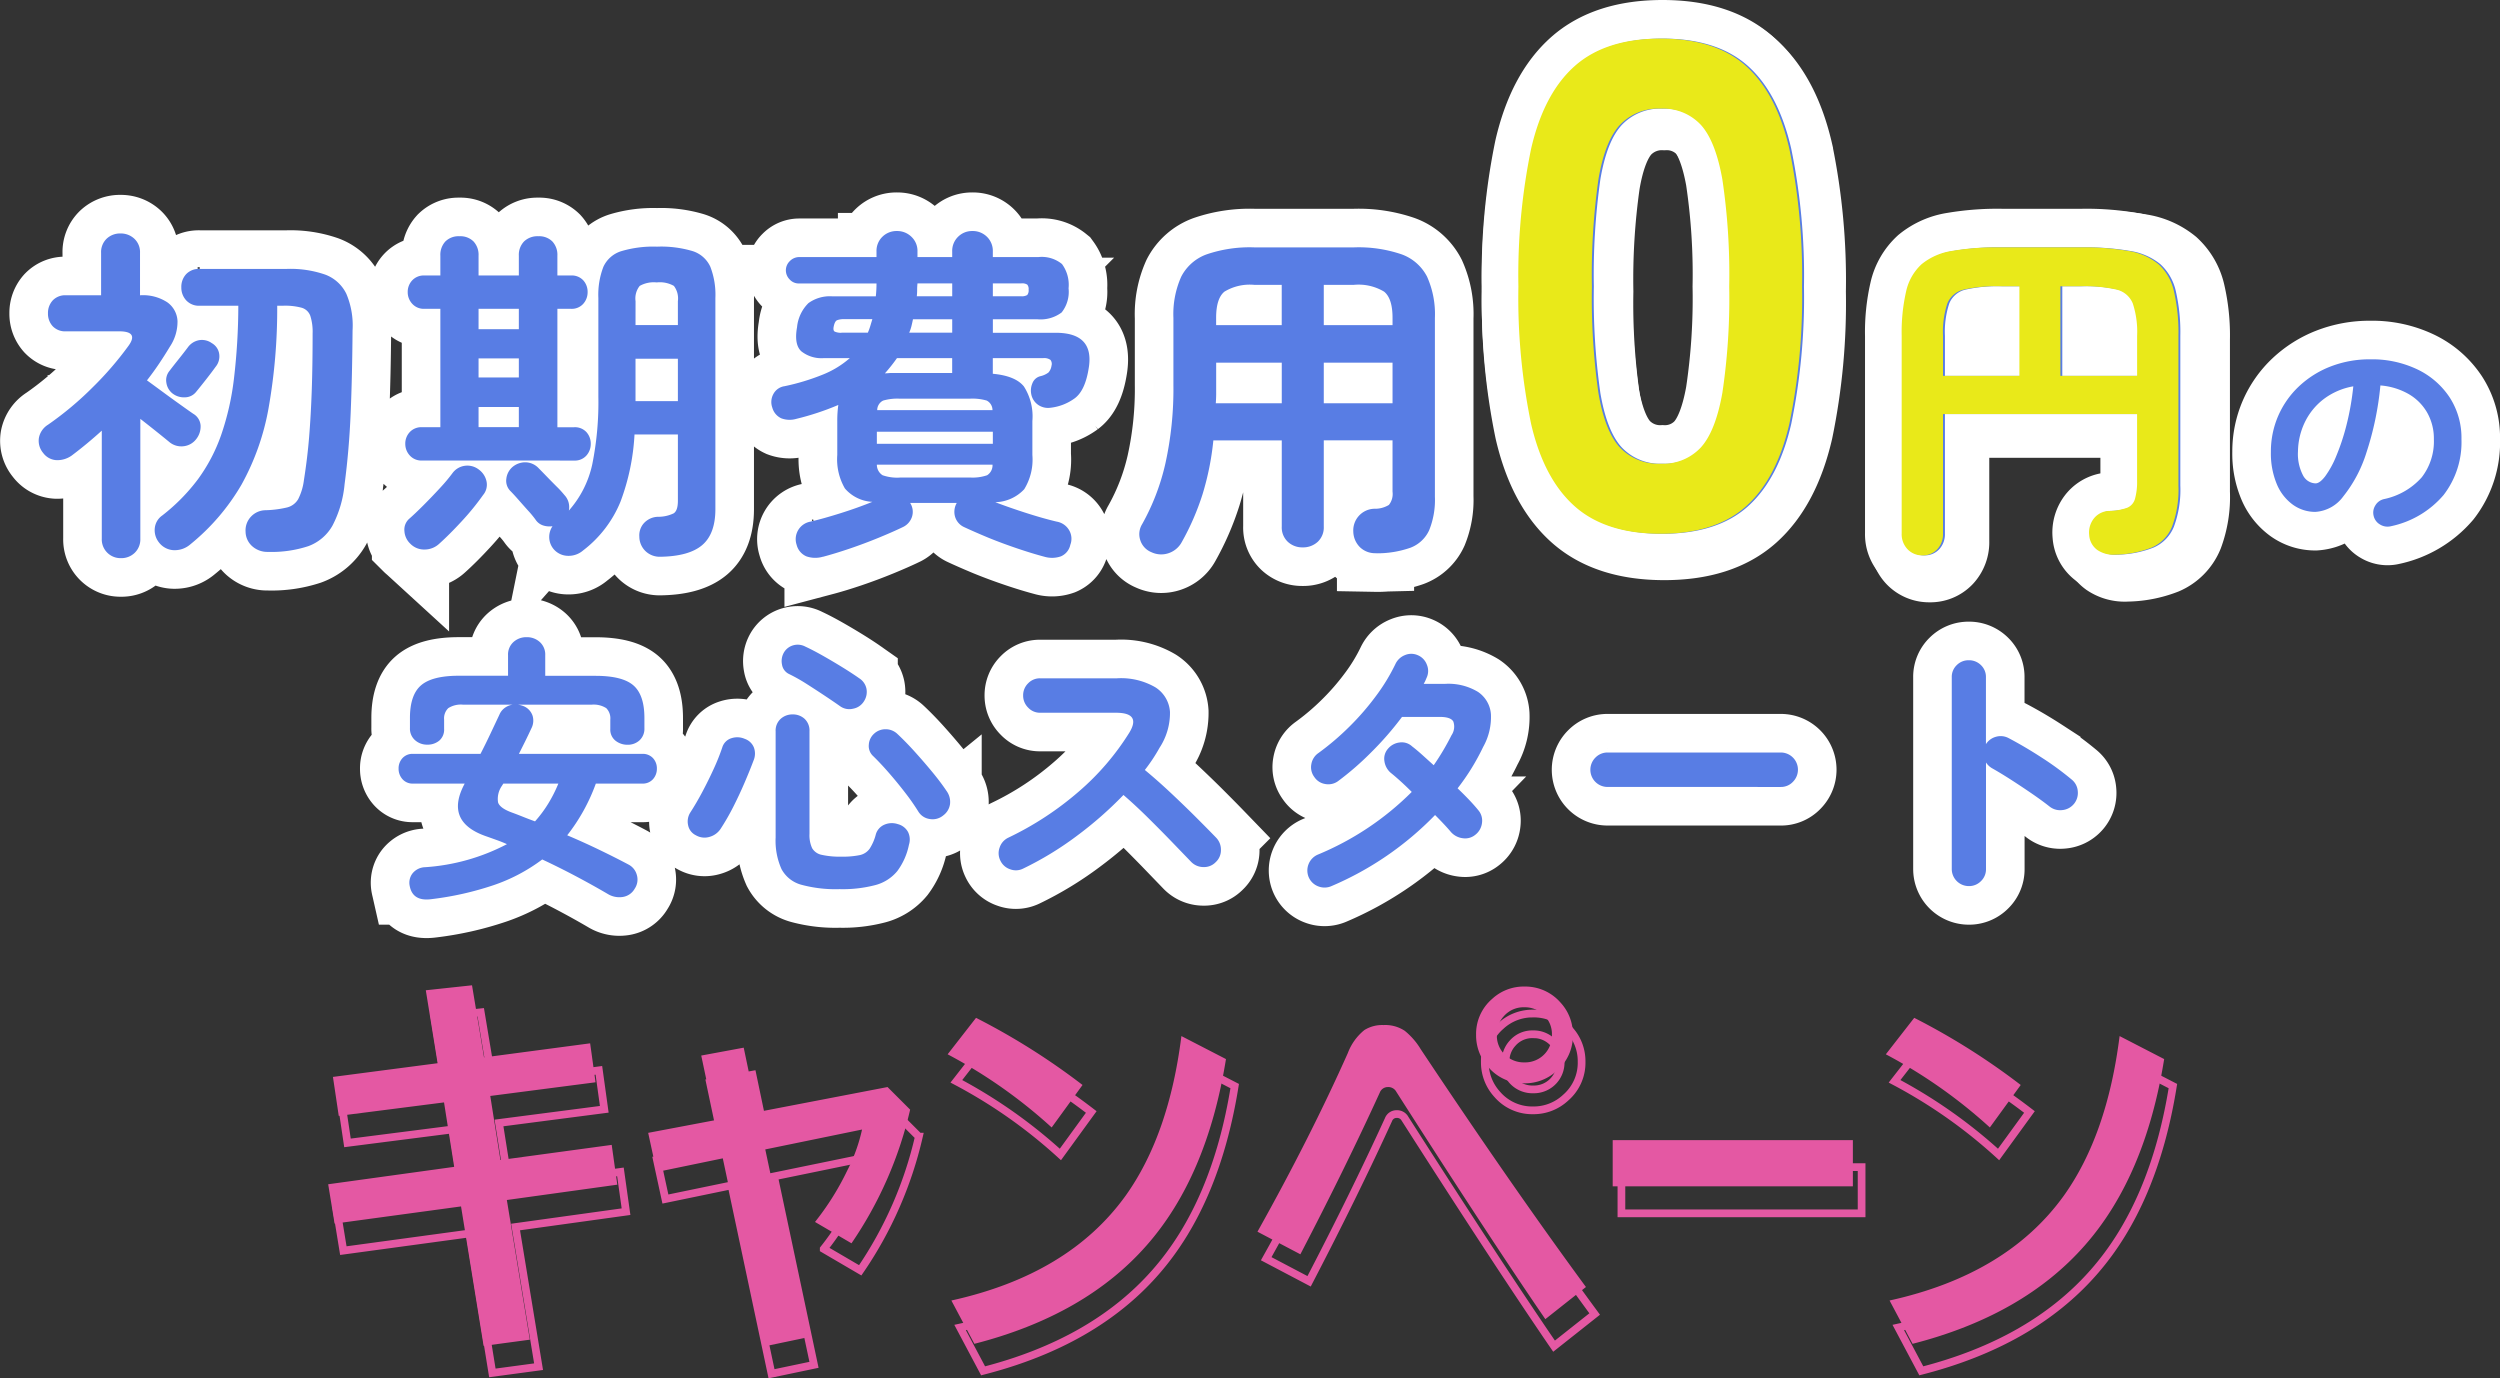
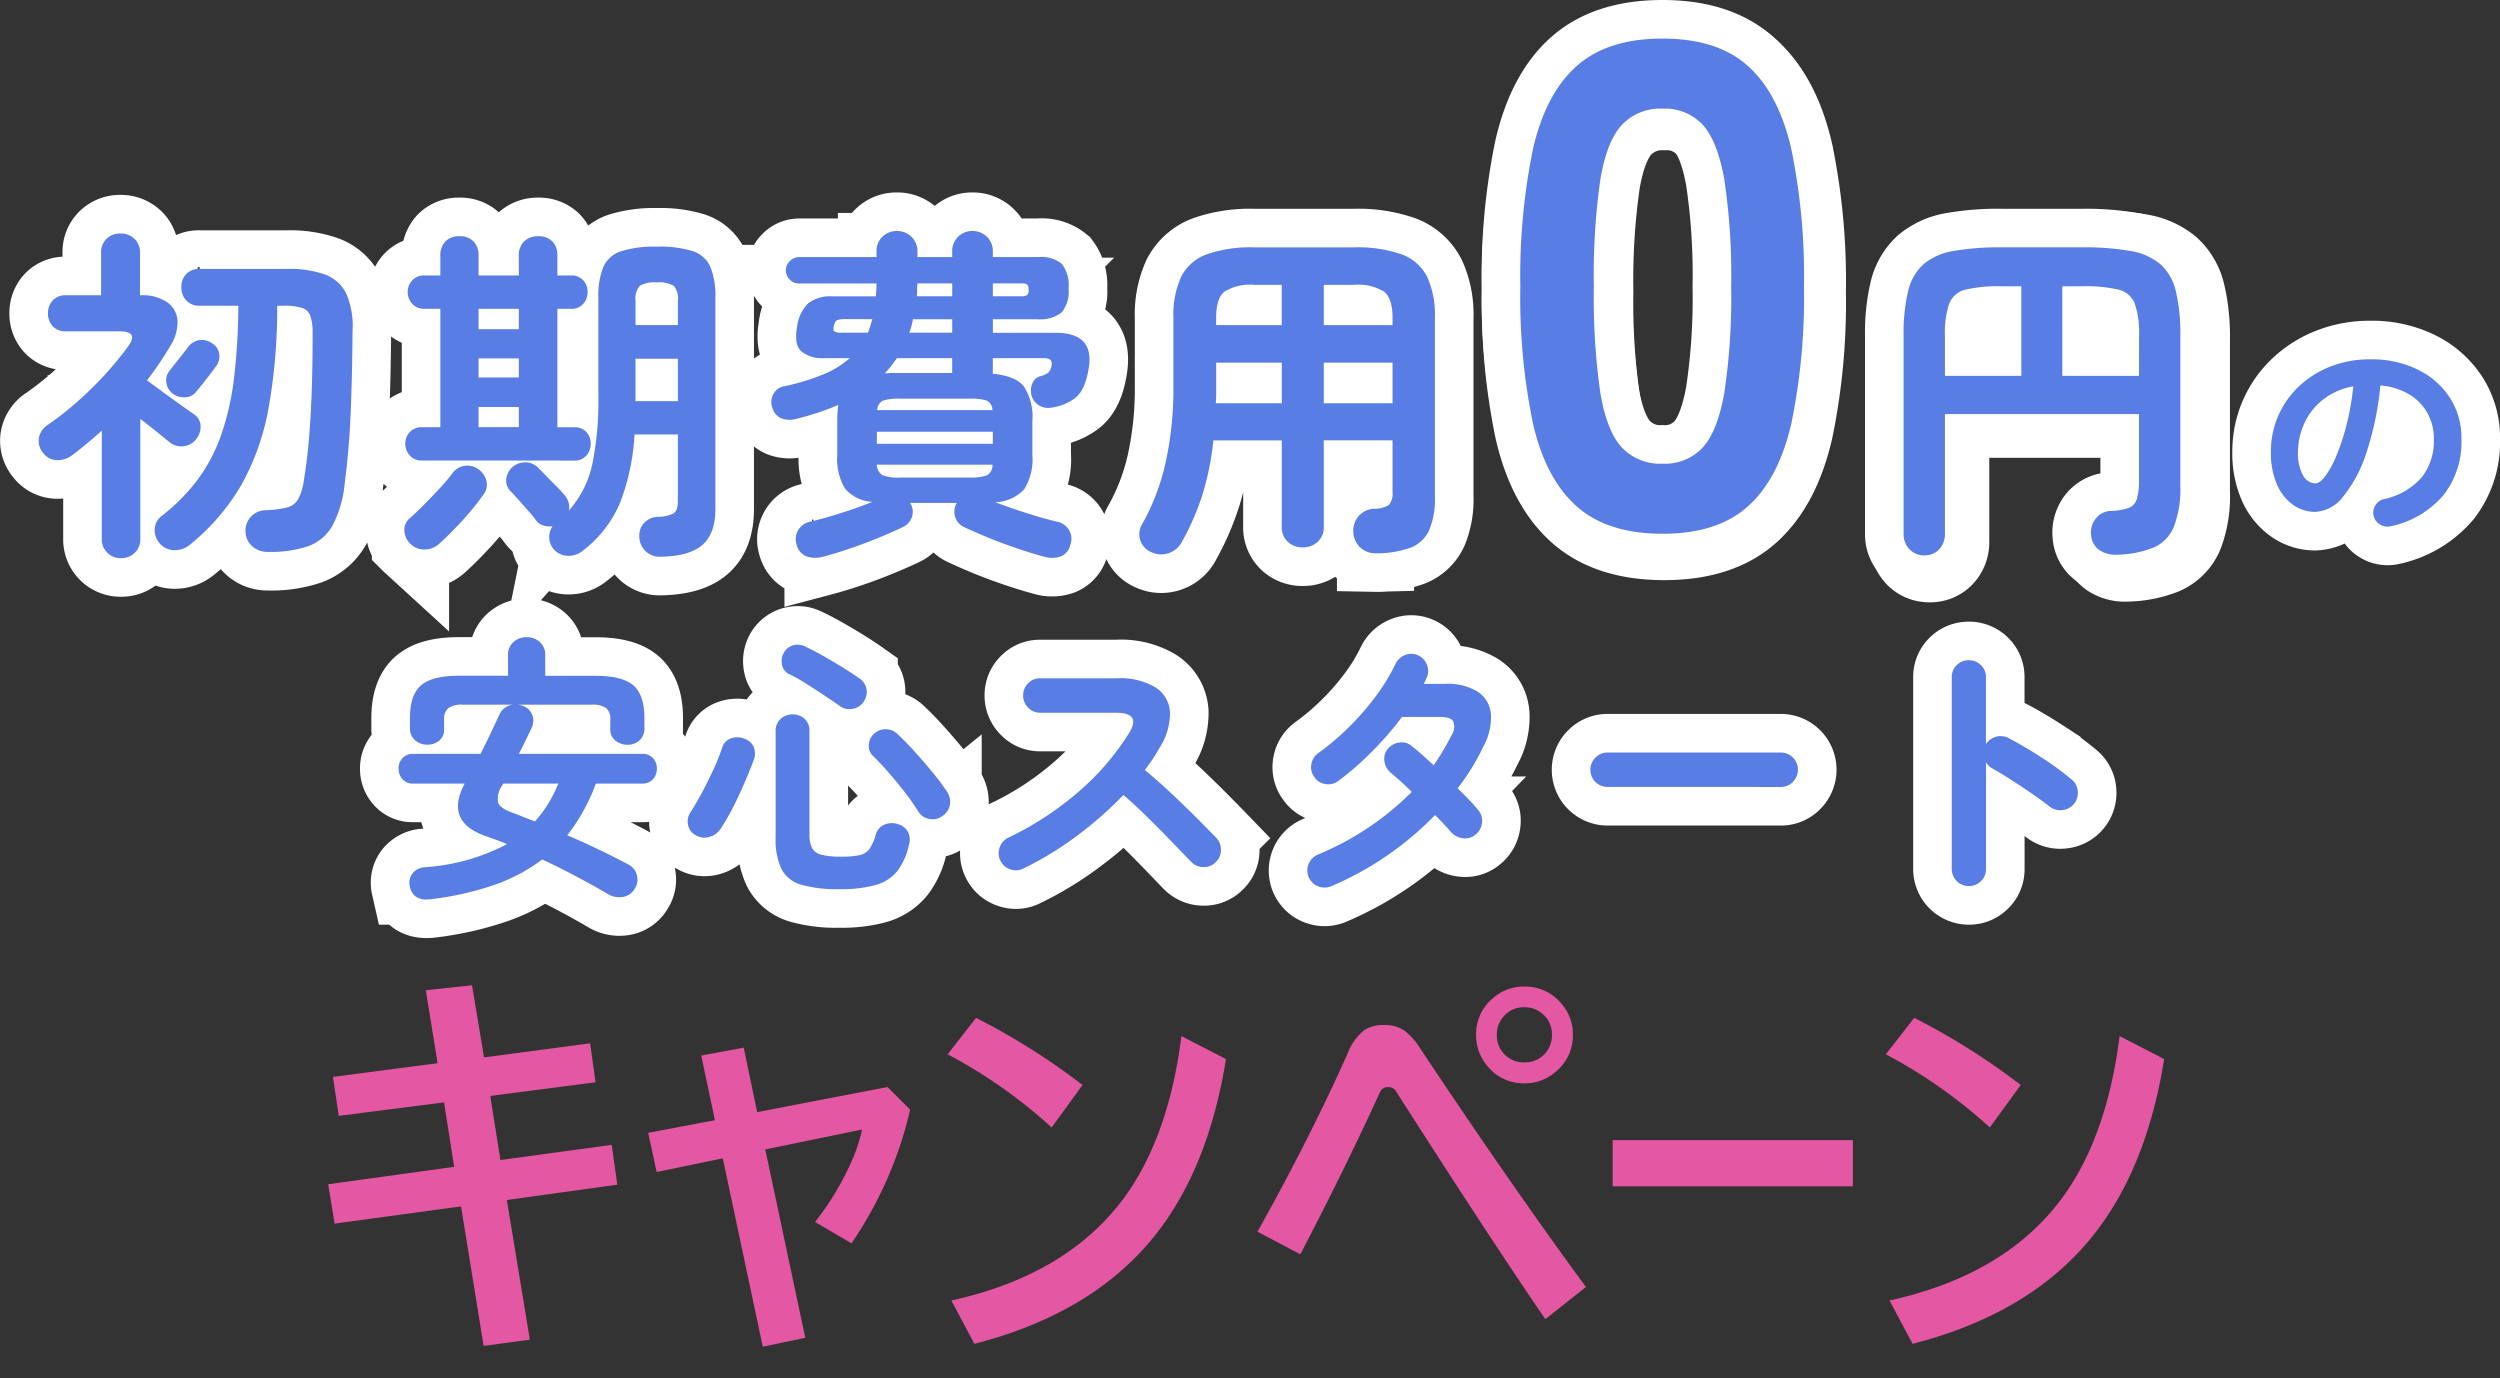
<svg xmlns="http://www.w3.org/2000/svg" width="323.968" height="178.61" viewBox="0 0 323.968 178.61">
  <rect x="0" y="0" width="323.968" height="178.61" fill="#333333" stroke="none" />
  <g id="Campaign_Txt" transform="translate(-797.176 -592.721)">
    <g id="グループ_6900" data-name="グループ 6900" transform="translate(56 411)">
      <path id="パス_4548" data-name="パス 4548" d="M-128.079,3.24a2.944,2.944,0,0,1-2.07-.743A2.574,2.574,0,0,1-131,.63a2.589,2.589,0,0,1,.7-1.958,2.611,2.611,0,0,1,1.867-.832,13.592,13.592,0,0,0,2.813-.36,2.313,2.313,0,0,0,1.44-1.08,7.487,7.487,0,0,0,.742-2.475q.45-2.835.675-5.6t.338-6.007q.112-3.24.112-7.38a6.831,6.831,0,0,0-.293-2.272,1.686,1.686,0,0,0-1.1-1.058,8.191,8.191,0,0,0-2.43-.27h-.765a73.968,73.968,0,0,1-1.125,13.3,31.9,31.9,0,0,1-3.51,9.9,28.211,28.211,0,0,1-6.615,7.718,3.1,3.1,0,0,1-2.07.765,2.557,2.557,0,0,1-2.025-1.035,2.537,2.537,0,0,1-.518-1.845,2.268,2.268,0,0,1,.967-1.62,24.689,24.689,0,0,0,4.613-4.68,21.948,21.948,0,0,0,3.015-5.738,34.787,34.787,0,0,0,1.665-7.335,81.942,81.942,0,0,0,.563-9.427h-5a2.244,2.244,0,0,1-1.755-.7,2.429,2.429,0,0,1-.63-1.688,2.408,2.408,0,0,1,.63-1.71,2.283,2.283,0,0,1,1.755-.675h11.3a13.729,13.729,0,0,1,4.972.743,4.964,4.964,0,0,1,2.723,2.475,10.517,10.517,0,0,1,.81,4.747q-.045,5.94-.247,10.733t-.787,9.2a14.425,14.425,0,0,1-1.575,5.378A5.946,5.946,0,0,1-122.881,2.5,15.207,15.207,0,0,1-128.079,3.24Zm-19.08.81a2.428,2.428,0,0,1-1.755-.7,2.423,2.423,0,0,1-.72-1.823v-14q-1.935,1.755-3.915,3.24a3.214,3.214,0,0,1-1.958.585,2.3,2.3,0,0,1-1.732-.945,2.435,2.435,0,0,1-.54-1.957,2.56,2.56,0,0,1,1.17-1.687,42.084,42.084,0,0,0,5.827-4.883,42.721,42.721,0,0,0,4.568-5.288q1.44-1.935-1.17-1.935h-6.885A2.211,2.211,0,0,1-156-26.01a2.4,2.4,0,0,1-.607-1.665A2.4,2.4,0,0,1-156-29.34a2.211,2.211,0,0,1,1.732-.675h4.545v-5.49A2.406,2.406,0,0,1-149-37.35a2.53,2.53,0,0,1,1.8-.675,2.551,2.551,0,0,1,1.777.675,2.369,2.369,0,0,1,.743,1.845v5.49h.045a5.724,5.724,0,0,1,3.51.923,3.159,3.159,0,0,1,1.305,2.43,5.833,5.833,0,0,1-.99,3.307q-.675,1.125-1.417,2.228t-1.553,2.138q.81.585,2,1.463t2.295,1.665q1.1.788,1.688,1.193a1.924,1.924,0,0,1,.967,1.507,2.618,2.618,0,0,1-.562,1.777,2.376,2.376,0,0,1-1.575.923,2.423,2.423,0,0,1-1.89-.517q-.54-.45-1.6-1.3T-144.639-14V1.53a2.423,2.423,0,0,1-.72,1.823A2.484,2.484,0,0,1-147.159,4.05Zm6.705-21.33a2.159,2.159,0,0,1-.81-1.4,1.88,1.88,0,0,1,.4-1.53q.405-.54,1.125-1.44t1.26-1.62a2.306,2.306,0,0,1,1.44-.923,2.2,2.2,0,0,1,1.665.382,1.923,1.923,0,0,1,.945,1.328,2.123,2.123,0,0,1-.45,1.733q-.45.63-1.17,1.552t-1.35,1.688a1.879,1.879,0,0,1-1.44.72A2.421,2.421,0,0,1-140.454-17.28Zm63.18,21.15a2.653,2.653,0,0,1-1.89-.72,2.622,2.622,0,0,1-.81-1.89A2.357,2.357,0,0,1-79.366-.5a2.572,2.572,0,0,1,1.778-.81,4.579,4.579,0,0,0,2.07-.45q.54-.36.54-1.62v-8.6H-80.6a29,29,0,0,1-1.823,8.73,15.138,15.138,0,0,1-4.837,6.3,2.857,2.857,0,0,1-1.958.7,2.485,2.485,0,0,1-1.868-.878A2.437,2.437,0,0,1-91.651,1.4,2.491,2.491,0,0,1-91.224-.09a2.705,2.705,0,0,1-1.192-.09,1.862,1.862,0,0,1-1.012-.765,12.663,12.663,0,0,0-.945-1.147q-.63-.7-1.26-1.418t-1.035-1.125a1.869,1.869,0,0,1-.54-1.62,2.367,2.367,0,0,1,.72-1.44,2.548,2.548,0,0,1,1.733-.675,2.39,2.39,0,0,1,1.732.765q.36.36,1.012,1.035t1.328,1.35a12.658,12.658,0,0,1,.99,1.08,2.279,2.279,0,0,1,.585,2.025,13.224,13.224,0,0,0,3.037-6.008,40.658,40.658,0,0,0,.787-8.753v-12.78a10.075,10.075,0,0,1,.653-4.05,3.775,3.775,0,0,1,2.317-2.025,14.517,14.517,0,0,1,4.635-.585,14.266,14.266,0,0,1,4.635.585,3.772,3.772,0,0,1,2.272,2.025,10.075,10.075,0,0,1,.653,4.05V-2.3q0,3.2-1.71,4.658T-77.274,3.87ZM-108.144-8.6a2.01,2.01,0,0,1-1.575-.653,2.191,2.191,0,0,1-.585-1.507,2.167,2.167,0,0,1,.585-1.53,2.045,2.045,0,0,1,1.575-.63h2.385V-28.26h-2.07a2.01,2.01,0,0,1-1.575-.653,2.191,2.191,0,0,1-.585-1.507,2.167,2.167,0,0,1,.585-1.53,2.045,2.045,0,0,1,1.575-.63h2.07v-2.565a2.543,2.543,0,0,1,.652-1.845,2.417,2.417,0,0,1,1.823-.675,2.417,2.417,0,0,1,1.823.675,2.543,2.543,0,0,1,.652,1.845v2.565h5.22v-2.565a2.493,2.493,0,0,1,.675-1.845,2.493,2.493,0,0,1,1.845-.675,2.417,2.417,0,0,1,1.823.675,2.543,2.543,0,0,1,.652,1.845v2.565h1.755a2.03,2.03,0,0,1,1.6.63,2.216,2.216,0,0,1,.563,1.53,2.24,2.24,0,0,1-.562,1.507,2,2,0,0,1-1.6.653h-1.755v15.345h2.16a2.03,2.03,0,0,1,1.6.63,2.216,2.216,0,0,1,.563,1.53,2.24,2.24,0,0,1-.562,1.507,2,2,0,0,1-1.6.653Zm-1.485,10.8A2.432,2.432,0,0,1-110.416.54a1.871,1.871,0,0,1,.653-1.62q.72-.63,1.8-1.71t2.138-2.227a22.26,22.26,0,0,0,1.642-1.957,2.382,2.382,0,0,1,1.6-.945,2.417,2.417,0,0,1,1.823.5,2.547,2.547,0,0,1,.99,1.553,2.073,2.073,0,0,1-.45,1.732,33.234,33.234,0,0,1-2.767,3.4q-1.6,1.733-2.9,2.9a2.773,2.773,0,0,1-1.845.765A2.5,2.5,0,0,1-109.629,2.205Zm29.16-18.5h5.49v-5.49h-5.49Zm0-9.855h5.49V-29.25a2.678,2.678,0,0,0-.518-1.98,3.692,3.692,0,0,0-2.228-.45,3.7,3.7,0,0,0-2.2.45,2.6,2.6,0,0,0-.54,1.98Zm-20.34.54h5.22V-28.26h-5.22Zm0,12.69h5.22v-2.61h-5.22Zm0-6.435h5.22v-2.475h-5.22Zm44.64,23.22a3.485,3.485,0,0,1-2.16-.045,2.2,2.2,0,0,1-1.26-1.485,2.3,2.3,0,0,1,.2-1.913,2.305,2.305,0,0,1,1.6-1.1q1.71-.405,3.915-1.1t4.095-1.463a5.019,5.019,0,0,1-3.555-1.733,7.515,7.515,0,0,1-.99-4.343v-4.41a14.687,14.687,0,0,1,.135-2.07A35.1,35.1,0,0,1-59.634-14a3.093,3.093,0,0,1-1.935-.067,2.137,2.137,0,0,1-1.17-1.373,2.156,2.156,0,0,1,.135-1.778,1.94,1.94,0,0,1,1.44-1.013,28.943,28.943,0,0,0,4.972-1.507A12.172,12.172,0,0,0-52.7-21.87h-3.375a4.2,4.2,0,0,1-2.9-.878q-.968-.877-.562-3.128A5.062,5.062,0,0,1-58.059-29,4.736,4.736,0,0,1-55-29.88h5.67q.045-.4.068-.832t.022-.833h-10.08a1.566,1.566,0,0,1-1.17-.517,1.675,1.675,0,0,1-.495-1.193,1.639,1.639,0,0,1,.517-1.193,1.689,1.689,0,0,1,1.237-.517h9.99v-.72a2.548,2.548,0,0,1,.765-1.913,2.608,2.608,0,0,1,1.89-.743,2.63,2.63,0,0,1,1.868.743,2.511,2.511,0,0,1,.787,1.913v.72h4.5v-.72a2.548,2.548,0,0,1,.765-1.913,2.553,2.553,0,0,1,1.845-.743,2.608,2.608,0,0,1,1.89.743,2.548,2.548,0,0,1,.765,1.913v.72h5.9a4.143,4.143,0,0,1,3.06.9,4.551,4.551,0,0,1,.855,3.15,4.3,4.3,0,0,1-.9,3.128,4.549,4.549,0,0,1-3.195.877h-5.715v1.755h8.145q5.04,0,4.275,4.59-.45,2.88-1.8,3.892a6.538,6.538,0,0,1-3.195,1.237,2.249,2.249,0,0,1-1.53-.36,2.167,2.167,0,0,1-.9-1.305,2.417,2.417,0,0,1,.135-1.53A1.481,1.481,0,0,1-28-19.53,2.786,2.786,0,0,0-26.964-20a1.651,1.651,0,0,0,.4-.878.852.852,0,0,0-.135-.765,1.391,1.391,0,0,0-.945-.225h-6.525v2.025q2.925.27,4.028,1.643a7.186,7.186,0,0,1,1.1,4.477v4.41a7.325,7.325,0,0,1-1.058,4.433A5.305,5.305,0,0,1-33.849-3.2q1.89.72,4.072,1.418t3.892,1.1a2.305,2.305,0,0,1,1.6,1.1,2.185,2.185,0,0,1,.158,1.913,2.075,2.075,0,0,1-1.215,1.485,3.485,3.485,0,0,1-2.16.045q-1.53-.405-3.465-1.058T-34.749,1.4Q-36.594.63-37.944,0a2.151,2.151,0,0,1-1.125-1.35,2.3,2.3,0,0,1,.18-1.665l.045-.09h-6.03l.045.09a2.1,2.1,0,0,1,.2,1.665A2.237,2.237,0,0,1-45.774,0q-1.3.63-3.173,1.4t-3.78,1.417Q-54.639,3.465-56.169,3.87Zm6.975-14.625h15.03V-12.33h-15.03Zm2.97,4.365h9.09a5.764,5.764,0,0,0,2.228-.293,1.522,1.522,0,0,0,.7-1.372H-49.194a1.609,1.609,0,0,0,.743,1.372A5.764,5.764,0,0,0-46.224-6.39Zm-2.925-8.73h14.94a1.4,1.4,0,0,0-.743-1.238,6.538,6.538,0,0,0-2.183-.247h-9.09a6.563,6.563,0,0,0-2.16.247A1.388,1.388,0,0,0-49.149-15.12Zm.99-4.77q.225,0,.45-.022t.4-.023h7.875V-21.87h-7.155A21.74,21.74,0,0,1-48.159-19.89Zm3.15-5.265h5.58V-26.91h-5.085q-.09.45-.2.9A5.215,5.215,0,0,1-45.009-25.155Zm-8.775,0h3.42a7.19,7.19,0,0,0,.315-.855l.27-.9h-3.6a2.5,2.5,0,0,0-.968.135q-.292.135-.427.765-.135.585.135.72A2.019,2.019,0,0,0-53.784-25.155Zm9.765-4.725h4.59v-1.665h-4.5a7.535,7.535,0,0,0-.045.833A7.536,7.536,0,0,1-44.019-29.88Zm9.855,0h3.645a1.362,1.362,0,0,0,.81-.157.95.95,0,0,0,.18-.7.869.869,0,0,0-.18-.653,1.255,1.255,0,0,0-.765-.157h-3.69Zm49.59,33.3a2.823,2.823,0,0,1-1.98-.743,2.929,2.929,0,0,1-.9-2.048,2.813,2.813,0,0,1,.7-2.025,2.8,2.8,0,0,1,2-.945,3.472,3.472,0,0,0,1.912-.495,2.259,2.259,0,0,0,.472-1.71v-6.66H8.721V-.045a2.549,2.549,0,0,1-.787,1.98,2.792,2.792,0,0,1-1.958.72,2.732,2.732,0,0,1-1.912-.72,2.549,2.549,0,0,1-.788-1.98v-11.16H-5.589a35.868,35.868,0,0,1-1.4,6.975,33.012,33.012,0,0,1-2.7,6.21A3.021,3.021,0,0,1-11.371,3.4,2.951,2.951,0,0,1-13.6,3.285,2.489,2.489,0,0,1-15.061,1.71a2.461,2.461,0,0,1,.247-2.07A29.254,29.254,0,0,0-11.8-8.235a44.78,44.78,0,0,0,1.035-10.17V-27.09a11.89,11.89,0,0,1,1.012-5.332,5.987,5.987,0,0,1,3.308-2.9,17.274,17.274,0,0,1,6.165-.9H12.636a17.274,17.274,0,0,1,6.165.9,5.987,5.987,0,0,1,3.307,2.9,11.89,11.89,0,0,1,1.013,5.332V-3.915A10.47,10.47,0,0,1,22.379.428,4.36,4.36,0,0,1,19.949,2.7,13,13,0,0,1,15.426,3.42ZM8.721-16.02h8.91v-5.265H8.721Zm-13.995,0h8.55v-5.265h-8.5v4.1Q-5.229-16.6-5.274-16.02ZM8.721-26.145h8.91v-.945q0-2.52-1.1-3.4a6.436,6.436,0,0,0-3.892-.878H8.721Zm-13.95,0h8.5v-5.22H-.279a6.326,6.326,0,0,0-3.87.878q-1.08.878-1.08,3.4ZM52.614.89q-7.12,0-11.125-3.56T35.838-13.35a80.73,80.73,0,0,1-1.646-17.8,81.352,81.352,0,0,1,1.646-17.845q1.647-7.164,5.652-10.724t11.125-3.56q7.12,0,11.08,3.56T69.3-48.995A81.352,81.352,0,0,1,70.948-31.15,80.73,80.73,0,0,1,69.3-13.35Q67.655-6.23,63.695-2.67T52.614.89Zm0-9.078a6.707,6.707,0,0,0,5.207-2.091q1.913-2.092,2.8-7.076a82.8,82.8,0,0,0,.89-13.8,83.511,83.511,0,0,0-.89-13.884q-.89-4.984-2.8-7.075A6.707,6.707,0,0,0,52.614-54.2a6.849,6.849,0,0,0-5.251,2.092q-1.958,2.091-2.8,7.075a87.833,87.833,0,0,0-.846,13.884,87.088,87.088,0,0,0,.846,13.8q.845,4.984,2.8,7.076A6.849,6.849,0,0,0,52.614-8.188ZM86.559,3.69A2.583,2.583,0,0,1,84.624,2.9,2.815,2.815,0,0,1,83.859.855V-24.75a23.7,23.7,0,0,1,.585-5.805,6.727,6.727,0,0,1,2-3.488,8.1,8.1,0,0,1,3.87-1.71,33.89,33.89,0,0,1,6.232-.472h10.485a33.89,33.89,0,0,1,6.232.472,8.1,8.1,0,0,1,3.87,1.71,6.727,6.727,0,0,1,2,3.488,23.7,23.7,0,0,1,.585,5.805V-5.355a13.721,13.721,0,0,1-.833,5.333,4.994,4.994,0,0,1-2.632,2.7,13.507,13.507,0,0,1-4.725.923,3.7,3.7,0,0,1-2.317-.608,2.589,2.589,0,0,1-1.058-1.957,2.931,2.931,0,0,1,.653-2.183,2.619,2.619,0,0,1,2-.923,7.373,7.373,0,0,0,2.25-.4,1.765,1.765,0,0,0,1.035-1.17,8.264,8.264,0,0,0,.27-2.385v-8.6H89.214V.855A2.863,2.863,0,0,1,88.472,2.9,2.511,2.511,0,0,1,86.559,3.69Zm17.865-23.265h9.945V-24.75a11.776,11.776,0,0,0-.562-4.208,3.009,3.009,0,0,0-2.138-1.8,19.134,19.134,0,0,0-4.68-.427h-2.565Zm-15.21,0h9.9v-11.61h-2.52a19.177,19.177,0,0,0-4.658.427,3.017,3.017,0,0,0-2.16,1.8,11.776,11.776,0,0,0-.562,4.208ZM147.024-.09a1.833,1.833,0,0,1-1.41-.21,1.738,1.738,0,0,1-.84-1.11,1.731,1.731,0,0,1,.21-1.365,1.749,1.749,0,0,1,1.11-.825A9,9,0,0,0,151-6.42a7.626,7.626,0,0,0,1.575-4.95,6.818,6.818,0,0,0-.84-3.39,6.535,6.535,0,0,0-2.385-2.43,8.735,8.735,0,0,0-3.705-1.14,39.657,39.657,0,0,1-1.815,8.715,17.364,17.364,0,0,1-3,5.67,4.854,4.854,0,0,1-3.615,2,4.941,4.941,0,0,1-2.91-.93,6.236,6.236,0,0,1-2.085-2.67,10.317,10.317,0,0,1-.765-4.17,11.578,11.578,0,0,1,.945-4.665,11.585,11.585,0,0,1,2.685-3.825,12.615,12.615,0,0,1,4.1-2.58,13.97,13.97,0,0,1,5.175-.93,13.6,13.6,0,0,1,6.075,1.305,10.364,10.364,0,0,1,4.185,3.63,9.624,9.624,0,0,1,1.53,5.415,11.2,11.2,0,0,1-2.325,7.245A12.276,12.276,0,0,1,147.024-.09Zm-9.78-5.55q.54,0,1.245-.915a12.226,12.226,0,0,0,1.425-2.6,28.424,28.424,0,0,0,1.32-3.975,34.918,34.918,0,0,0,.9-5.085,8.832,8.832,0,0,0-3.93,1.725,8.326,8.326,0,0,0-2.4,3.03,9.013,9.013,0,0,0-.84,3.675,5.979,5.979,0,0,0,.645,3.09A1.891,1.891,0,0,0,137.244-5.64ZM-106.92,48.24q-2.412.324-2.808-1.692a1.983,1.983,0,0,1,.342-1.62,2.162,2.162,0,0,1,1.638-.828,26.6,26.6,0,0,0,10.62-2.988q-.648-.288-1.3-.522t-1.26-.45q-5.616-1.872-2.916-6.876h-6.7a1.725,1.725,0,0,1-1.368-.576,2.009,2.009,0,0,1-.5-1.368,1.943,1.943,0,0,1,.5-1.35,1.751,1.751,0,0,1,1.368-.558h8.748q.648-1.26,1.26-2.556t1.188-2.52a2.076,2.076,0,0,1,.72-.9,2.28,2.28,0,0,1,1.008-.4h-6.444a3.045,3.045,0,0,0-1.908.45,1.844,1.844,0,0,0-.54,1.494v1.188a1.873,1.873,0,0,1-.63,1.53,2.372,2.372,0,0,1-1.566.522,2.318,2.318,0,0,1-1.566-.576,1.984,1.984,0,0,1-.666-1.584v-1.3q0-2.988,1.44-4.23t4.9-1.242h6.372V16.632a2.182,2.182,0,0,1,.7-1.71,2.469,2.469,0,0,1,1.71-.63,2.469,2.469,0,0,1,1.71.63,2.182,2.182,0,0,1,.7,1.71V19.3h6.516q3.492,0,4.914,1.242t1.422,4.23v1.3a2.039,2.039,0,0,1-.63,1.584,2.234,2.234,0,0,1-1.566.576A2.464,2.464,0,0,1-83.07,27.7a1.826,1.826,0,0,1-.666-1.53V24.984a1.88,1.88,0,0,0-.522-1.494,3.035,3.035,0,0,0-1.926-.45h-9.5a3.232,3.232,0,0,1,.684.18,2.043,2.043,0,0,1,1.188,1.242A2.179,2.179,0,0,1-93.96,26.1q-.4.864-.81,1.692l-.81,1.62H-79.6a1.8,1.8,0,0,1,1.4.558,1.943,1.943,0,0,1,.5,1.35,2.009,2.009,0,0,1-.5,1.368,1.767,1.767,0,0,1-1.4.576h-6.012a24.132,24.132,0,0,1-3.708,6.7q2.124.9,4.176,1.89t3.744,1.89a2.14,2.14,0,0,1,1.1,1.35,2.108,2.108,0,0,1-.27,1.782,2.141,2.141,0,0,1-1.548,1.08,2.874,2.874,0,0,1-1.836-.324q-2.088-1.224-4.266-2.376t-4.338-2.16a22.5,22.5,0,0,1-6.3,3.33A39.957,39.957,0,0,1-106.92,48.24Zm13.428-10.08A15.923,15.923,0,0,0-91.8,35.892a17.968,17.968,0,0,0,1.332-2.628H-97.6l-.18.288a2.949,2.949,0,0,0-.5,2.16q.252.756,1.872,1.332.684.252,1.4.54T-93.492,38.16Zm39.456,8.784A16.947,16.947,0,0,1-59,46.368a4.142,4.142,0,0,1-2.556-2.034,9.017,9.017,0,0,1-.756-4.086V26.5a2.054,2.054,0,0,1,.648-1.62A2.251,2.251,0,0,1-60.12,24.3a2.234,2.234,0,0,1,1.566.576,2.084,2.084,0,0,1,.63,1.62V39.78a3.983,3.983,0,0,0,.342,1.854,1.849,1.849,0,0,0,1.242.864,10.726,10.726,0,0,0,2.556.234,10.849,10.849,0,0,0,2.376-.2,2.111,2.111,0,0,0,1.278-.828,6.32,6.32,0,0,0,.81-1.89,1.955,1.955,0,0,1,1.1-1.224,2.419,2.419,0,0,1,1.746-.072,2.089,2.089,0,0,1,1.314,1.008,2.215,2.215,0,0,1,.126,1.656,8.522,8.522,0,0,1-1.512,3.42,5.5,5.5,0,0,1-2.79,1.8A16.662,16.662,0,0,1-54.036,46.944ZM-72.648,39.96a1.838,1.838,0,0,1-1.008-1.314,2.178,2.178,0,0,1,.288-1.638q.792-1.224,1.566-2.682t1.458-2.952a28.1,28.1,0,0,0,1.116-2.79,1.788,1.788,0,0,1,1.206-1.206,2.4,2.4,0,0,1,1.71.09A1.954,1.954,0,0,1-65.124,28.6a2.275,2.275,0,0,1-.036,1.638q-.5,1.332-1.188,2.934t-1.476,3.15a29.992,29.992,0,0,1-1.62,2.808A2.522,2.522,0,0,1-70.9,40.176,2.223,2.223,0,0,1-72.648,39.96Zm32.04-2.556a2.156,2.156,0,0,1-1.746.45,2.059,2.059,0,0,1-1.458-.954,28.365,28.365,0,0,0-1.71-2.448q-1.026-1.332-2.124-2.592t-2.07-2.2a1.762,1.762,0,0,1-.522-1.422,2.066,2.066,0,0,1,.666-1.422,2.145,2.145,0,0,1,1.476-.594,2.187,2.187,0,0,1,1.548.594q1.116,1.044,2.3,2.358t2.268,2.628q1.08,1.314,1.8,2.394a2.413,2.413,0,0,1,.468,1.71A2.186,2.186,0,0,1-40.608,37.4Zm-13.32-14.148q-.864-.612-2.052-1.4T-58.374,20.3a22.784,22.784,0,0,0-2.178-1.224,1.632,1.632,0,0,1-.936-1.242,2.224,2.224,0,0,1,.216-1.494,2.038,2.038,0,0,1,1.224-.99,2.1,2.1,0,0,1,1.584.162q1.008.468,2.25,1.17t2.5,1.476q1.26.774,2.232,1.458a2.1,2.1,0,0,1,.936,1.332,2.2,2.2,0,0,1-.324,1.656,2.078,2.078,0,0,1-1.4.954A2.034,2.034,0,0,1-53.928,23.256ZM-30.24,44.28a2.079,2.079,0,0,1-1.674.09,2.136,2.136,0,0,1-1.278-1.134,2.13,2.13,0,0,1-.09-1.692,2.157,2.157,0,0,1,1.1-1.26,40.685,40.685,0,0,0,9.162-5.994,33.269,33.269,0,0,0,6.534-7.614q1.584-2.592-1.728-2.592h-9.828a2.085,2.085,0,0,1-1.548-.666,2.173,2.173,0,0,1-.648-1.566,2.155,2.155,0,0,1,.648-1.584,2.113,2.113,0,0,1,1.548-.648h9.972A8.837,8.837,0,0,1-13.1,20.79a4.08,4.08,0,0,1,1.89,3.186,8.227,8.227,0,0,1-1.35,4.644,22.113,22.113,0,0,1-1.908,2.88q1.656,1.368,3.4,3.006t3.276,3.168q1.53,1.53,2.574,2.61a2.221,2.221,0,0,1,.612,1.584,2.1,2.1,0,0,1-.684,1.584,2.094,2.094,0,0,1-1.584.63,2.219,2.219,0,0,1-1.584-.666l-2.448-2.538q-1.476-1.53-3.132-3.168t-3.2-2.97a49.012,49.012,0,0,1-6.1,5.346A42.03,42.03,0,0,1-30.24,44.28ZM9.72,46.548a2.225,2.225,0,0,1-1.71.036A2.193,2.193,0,0,1,6.768,45.4,2.244,2.244,0,0,1,7.92,42.48a37.447,37.447,0,0,0,12.2-8.136q-.792-.792-1.512-1.44T17.388,31.86a2.421,2.421,0,0,1-.81-1.512,1.938,1.938,0,0,1,.45-1.584,2.3,2.3,0,0,1,1.53-.828,1.957,1.957,0,0,1,1.6.5q.612.468,1.314,1.1t1.494,1.35q.648-.936,1.224-1.908T25.272,27a1.976,1.976,0,0,0,.234-1.782q-.342-.594-1.746-.594h-4.9a41.364,41.364,0,0,1-4.032,4.626,38.027,38.027,0,0,1-4.248,3.69,2.134,2.134,0,0,1-1.674.378A2.07,2.07,0,0,1,7.488,32.4a2.1,2.1,0,0,1-.378-1.656,2.187,2.187,0,0,1,.918-1.44,34.251,34.251,0,0,0,4.014-3.42,33.97,33.97,0,0,0,3.474-4.014A25,25,0,0,0,18,17.784a2.281,2.281,0,0,1,1.242-1.17,2.083,2.083,0,0,1,1.674.018,2.134,2.134,0,0,1,1.17,1.242,2.072,2.072,0,0,1-.054,1.71q-.072.18-.162.378a3.75,3.75,0,0,1-.2.378h2.772a7.393,7.393,0,0,1,4.266,1.044,3.822,3.822,0,0,1,1.674,2.9,7.9,7.9,0,0,1-1.008,4.23,29.144,29.144,0,0,1-3.312,5.364q.828.792,1.512,1.512t1.152,1.3a2.087,2.087,0,0,1,.5,1.656,2.262,2.262,0,0,1-.864,1.548,2.069,2.069,0,0,1-1.638.45,2.434,2.434,0,0,1-1.53-.81q-.36-.432-.9-1.008t-1.152-1.188A41.07,41.07,0,0,1,9.72,46.548ZM45.5,33.7a2.227,2.227,0,0,1-1.566-3.816,2.173,2.173,0,0,1,1.566-.648H67.932a2.227,2.227,0,0,1,1.584,3.8,2.125,2.125,0,0,1-1.584.666ZM92.3,46.548a2.213,2.213,0,0,1-2.2-2.2V19.476a2.1,2.1,0,0,1,.648-1.566,2.143,2.143,0,0,1,1.548-.63,2.186,2.186,0,0,1,1.584.63,2.1,2.1,0,0,1,.648,1.566v8.676a2.217,2.217,0,0,1,1.3-.954,2.181,2.181,0,0,1,1.62.162q2.124,1.116,4.338,2.556a38.476,38.476,0,0,1,3.834,2.808,2.134,2.134,0,0,1,.81,1.53A2.228,2.228,0,0,1,104.4,36.7a2.215,2.215,0,0,1-1.656-.486q-1.008-.792-2.322-1.692t-2.628-1.746Q96.48,31.932,95.4,31.32a2.316,2.316,0,0,1-.864-.792V44.352a2.113,2.113,0,0,1-.648,1.548A2.155,2.155,0,0,1,92.3,46.548Z" transform="translate(904 250)" fill="#fff" stroke="#fff" stroke-linecap="round" stroke-width="10" />
      <path id="パス_4549" data-name="パス 4549" d="M-25.16.9q-7.2,0-11.25-3.6t-5.715-10.8a81.637,81.637,0,0,1-1.665-18,82.266,82.266,0,0,1,1.665-18.045Q-40.46-56.79-36.41-60.39t11.25-3.6q7.2,0,11.205,3.6t5.67,10.845A82.266,82.266,0,0,1-6.62-31.5a81.637,81.637,0,0,1-1.665,18Q-9.95-6.3-13.955-2.7T-25.16.9Zm0-9.18A6.783,6.783,0,0,0-19.895-10.4q1.935-2.115,2.835-7.155a83.735,83.735,0,0,0,.9-13.95,84.45,84.45,0,0,0-.9-14.04q-.9-5.04-2.835-7.155A6.783,6.783,0,0,0-25.16-54.81a6.926,6.926,0,0,0-5.31,2.115Q-32.45-50.58-33.3-45.54A88.82,88.82,0,0,0-34.16-31.5,88.067,88.067,0,0,0-33.3-17.55q.855,5.04,2.835,7.155A6.926,6.926,0,0,0-25.16-8.28ZM9.246,3.772a2.641,2.641,0,0,1-1.978-.8A2.877,2.877,0,0,1,6.486.874V-25.3a24.223,24.223,0,0,1,.6-5.934A6.877,6.877,0,0,1,9.131-34.8a8.281,8.281,0,0,1,3.956-1.748,34.643,34.643,0,0,1,6.371-.483H30.176a34.643,34.643,0,0,1,6.371.483A8.281,8.281,0,0,1,40.5-34.8a6.877,6.877,0,0,1,2.047,3.565,24.223,24.223,0,0,1,.6,5.934V-5.474A14.026,14.026,0,0,1,42.3-.023a5.1,5.1,0,0,1-2.691,2.76,13.807,13.807,0,0,1-4.83.943,3.782,3.782,0,0,1-2.369-.621,2.646,2.646,0,0,1-1.081-2,3,3,0,0,1,.667-2.231,2.677,2.677,0,0,1,2.047-.943,7.537,7.537,0,0,0,2.3-.414,1.8,1.8,0,0,0,1.058-1.2,8.448,8.448,0,0,0,.276-2.438V-14.95H11.96V.874A2.927,2.927,0,0,1,11.2,2.967,2.567,2.567,0,0,1,9.246,3.772ZM27.508-20.01H37.674V-25.3a12.038,12.038,0,0,0-.575-4.3,3.076,3.076,0,0,0-2.185-1.84,19.559,19.559,0,0,0-4.784-.437H27.508Zm-15.548,0H22.08V-31.878H19.5a19.6,19.6,0,0,0-4.761.437,3.084,3.084,0,0,0-2.208,1.84,12.038,12.038,0,0,0-.575,4.3Z" transform="translate(982 251)" fill="#e9e919" stroke="#fff" stroke-linecap="round" stroke-width="10" />
      <path id="パス_4550" data-name="パス 4550" d="M-128.079,3.24a2.944,2.944,0,0,1-2.07-.743A2.574,2.574,0,0,1-131,.63a2.589,2.589,0,0,1,.7-1.958,2.611,2.611,0,0,1,1.867-.832,13.592,13.592,0,0,0,2.813-.36,2.313,2.313,0,0,0,1.44-1.08,7.487,7.487,0,0,0,.742-2.475q.45-2.835.675-5.6t.338-6.007q.112-3.24.112-7.38a6.831,6.831,0,0,0-.293-2.272,1.686,1.686,0,0,0-1.1-1.058,8.191,8.191,0,0,0-2.43-.27h-.765a73.968,73.968,0,0,1-1.125,13.3,31.9,31.9,0,0,1-3.51,9.9,28.211,28.211,0,0,1-6.615,7.718,3.1,3.1,0,0,1-2.07.765,2.557,2.557,0,0,1-2.025-1.035,2.537,2.537,0,0,1-.518-1.845,2.268,2.268,0,0,1,.967-1.62,24.689,24.689,0,0,0,4.613-4.68,21.948,21.948,0,0,0,3.015-5.738,34.787,34.787,0,0,0,1.665-7.335,81.942,81.942,0,0,0,.563-9.427h-5a2.244,2.244,0,0,1-1.755-.7,2.429,2.429,0,0,1-.63-1.688,2.408,2.408,0,0,1,.63-1.71,2.283,2.283,0,0,1,1.755-.675h11.3a13.729,13.729,0,0,1,4.972.743,4.964,4.964,0,0,1,2.723,2.475,10.517,10.517,0,0,1,.81,4.747q-.045,5.94-.247,10.733t-.787,9.2a14.425,14.425,0,0,1-1.575,5.378A5.946,5.946,0,0,1-122.881,2.5,15.207,15.207,0,0,1-128.079,3.24Zm-19.08.81a2.428,2.428,0,0,1-1.755-.7,2.423,2.423,0,0,1-.72-1.823v-14q-1.935,1.755-3.915,3.24a3.214,3.214,0,0,1-1.958.585,2.3,2.3,0,0,1-1.732-.945,2.435,2.435,0,0,1-.54-1.957,2.56,2.56,0,0,1,1.17-1.687,42.084,42.084,0,0,0,5.827-4.883,42.721,42.721,0,0,0,4.568-5.288q1.44-1.935-1.17-1.935h-6.885A2.211,2.211,0,0,1-156-26.01a2.4,2.4,0,0,1-.607-1.665A2.4,2.4,0,0,1-156-29.34a2.211,2.211,0,0,1,1.732-.675h4.545v-5.49A2.406,2.406,0,0,1-149-37.35a2.53,2.53,0,0,1,1.8-.675,2.551,2.551,0,0,1,1.777.675,2.369,2.369,0,0,1,.743,1.845v5.49h.045a5.724,5.724,0,0,1,3.51.923,3.159,3.159,0,0,1,1.305,2.43,5.833,5.833,0,0,1-.99,3.307q-.675,1.125-1.417,2.228t-1.553,2.138q.81.585,2,1.463t2.295,1.665q1.1.788,1.688,1.193a1.924,1.924,0,0,1,.967,1.507,2.618,2.618,0,0,1-.562,1.777,2.376,2.376,0,0,1-1.575.923,2.423,2.423,0,0,1-1.89-.517q-.54-.45-1.6-1.3T-144.639-14V1.53a2.423,2.423,0,0,1-.72,1.823A2.484,2.484,0,0,1-147.159,4.05Zm6.705-21.33a2.159,2.159,0,0,1-.81-1.4,1.88,1.88,0,0,1,.4-1.53q.405-.54,1.125-1.44t1.26-1.62a2.306,2.306,0,0,1,1.44-.923,2.2,2.2,0,0,1,1.665.382,1.923,1.923,0,0,1,.945,1.328,2.123,2.123,0,0,1-.45,1.733q-.45.63-1.17,1.552t-1.35,1.688a1.879,1.879,0,0,1-1.44.72A2.421,2.421,0,0,1-140.454-17.28Zm63.18,21.15a2.653,2.653,0,0,1-1.89-.72,2.622,2.622,0,0,1-.81-1.89A2.357,2.357,0,0,1-79.366-.5a2.572,2.572,0,0,1,1.778-.81,4.579,4.579,0,0,0,2.07-.45q.54-.36.54-1.62v-8.6H-80.6a29,29,0,0,1-1.823,8.73,15.138,15.138,0,0,1-4.837,6.3,2.857,2.857,0,0,1-1.958.7,2.485,2.485,0,0,1-1.868-.878A2.437,2.437,0,0,1-91.651,1.4,2.491,2.491,0,0,1-91.224-.09a2.705,2.705,0,0,1-1.192-.09,1.862,1.862,0,0,1-1.012-.765,12.663,12.663,0,0,0-.945-1.147q-.63-.7-1.26-1.418t-1.035-1.125a1.869,1.869,0,0,1-.54-1.62,2.367,2.367,0,0,1,.72-1.44,2.548,2.548,0,0,1,1.733-.675,2.39,2.39,0,0,1,1.732.765q.36.36,1.012,1.035t1.328,1.35a12.658,12.658,0,0,1,.99,1.08,2.279,2.279,0,0,1,.585,2.025,13.224,13.224,0,0,0,3.037-6.008,40.658,40.658,0,0,0,.787-8.753v-12.78a10.075,10.075,0,0,1,.653-4.05,3.775,3.775,0,0,1,2.317-2.025,14.517,14.517,0,0,1,4.635-.585,14.266,14.266,0,0,1,4.635.585,3.772,3.772,0,0,1,2.272,2.025,10.075,10.075,0,0,1,.653,4.05V-2.3q0,3.2-1.71,4.658T-77.274,3.87ZM-108.144-8.6a2.01,2.01,0,0,1-1.575-.653,2.191,2.191,0,0,1-.585-1.507,2.167,2.167,0,0,1,.585-1.53,2.045,2.045,0,0,1,1.575-.63h2.385V-28.26h-2.07a2.01,2.01,0,0,1-1.575-.653,2.191,2.191,0,0,1-.585-1.507,2.167,2.167,0,0,1,.585-1.53,2.045,2.045,0,0,1,1.575-.63h2.07v-2.565a2.543,2.543,0,0,1,.652-1.845,2.417,2.417,0,0,1,1.823-.675,2.417,2.417,0,0,1,1.823.675,2.543,2.543,0,0,1,.652,1.845v2.565h5.22v-2.565a2.493,2.493,0,0,1,.675-1.845,2.493,2.493,0,0,1,1.845-.675,2.417,2.417,0,0,1,1.823.675,2.543,2.543,0,0,1,.652,1.845v2.565h1.755a2.03,2.03,0,0,1,1.6.63,2.216,2.216,0,0,1,.563,1.53,2.24,2.24,0,0,1-.562,1.507,2,2,0,0,1-1.6.653h-1.755v15.345h2.16a2.03,2.03,0,0,1,1.6.63,2.216,2.216,0,0,1,.563,1.53,2.24,2.24,0,0,1-.562,1.507,2,2,0,0,1-1.6.653Zm-1.485,10.8A2.432,2.432,0,0,1-110.416.54a1.871,1.871,0,0,1,.653-1.62q.72-.63,1.8-1.71t2.138-2.227a22.26,22.26,0,0,0,1.642-1.957,2.382,2.382,0,0,1,1.6-.945,2.417,2.417,0,0,1,1.823.5,2.547,2.547,0,0,1,.99,1.553,2.073,2.073,0,0,1-.45,1.732,33.234,33.234,0,0,1-2.767,3.4q-1.6,1.733-2.9,2.9a2.773,2.773,0,0,1-1.845.765A2.5,2.5,0,0,1-109.629,2.205Zm29.16-18.5h5.49v-5.49h-5.49Zm0-9.855h5.49V-29.25a2.678,2.678,0,0,0-.518-1.98,3.692,3.692,0,0,0-2.228-.45,3.7,3.7,0,0,0-2.2.45,2.6,2.6,0,0,0-.54,1.98Zm-20.34.54h5.22V-28.26h-5.22Zm0,12.69h5.22v-2.61h-5.22Zm0-6.435h5.22v-2.475h-5.22Zm44.64,23.22a3.485,3.485,0,0,1-2.16-.045,2.2,2.2,0,0,1-1.26-1.485,2.3,2.3,0,0,1,.2-1.913,2.305,2.305,0,0,1,1.6-1.1q1.71-.405,3.915-1.1t4.095-1.463a5.019,5.019,0,0,1-3.555-1.733,7.515,7.515,0,0,1-.99-4.343v-4.41a14.687,14.687,0,0,1,.135-2.07A35.1,35.1,0,0,1-59.634-14a3.093,3.093,0,0,1-1.935-.067,2.137,2.137,0,0,1-1.17-1.373,2.156,2.156,0,0,1,.135-1.778,1.94,1.94,0,0,1,1.44-1.013,28.943,28.943,0,0,0,4.972-1.507A12.172,12.172,0,0,0-52.7-21.87h-3.375a4.2,4.2,0,0,1-2.9-.878q-.968-.877-.562-3.128A5.062,5.062,0,0,1-58.059-29,4.736,4.736,0,0,1-55-29.88h5.67q.045-.4.068-.832t.022-.833h-10.08a1.566,1.566,0,0,1-1.17-.517,1.675,1.675,0,0,1-.495-1.193,1.639,1.639,0,0,1,.517-1.193,1.689,1.689,0,0,1,1.237-.517h9.99v-.72a2.548,2.548,0,0,1,.765-1.913,2.608,2.608,0,0,1,1.89-.743,2.63,2.63,0,0,1,1.868.743,2.511,2.511,0,0,1,.787,1.913v.72h4.5v-.72a2.548,2.548,0,0,1,.765-1.913,2.553,2.553,0,0,1,1.845-.743,2.608,2.608,0,0,1,1.89.743,2.548,2.548,0,0,1,.765,1.913v.72h5.9a4.143,4.143,0,0,1,3.06.9,4.551,4.551,0,0,1,.855,3.15,4.3,4.3,0,0,1-.9,3.128,4.549,4.549,0,0,1-3.195.877h-5.715v1.755h8.145q5.04,0,4.275,4.59-.45,2.88-1.8,3.892a6.538,6.538,0,0,1-3.195,1.237,2.249,2.249,0,0,1-1.53-.36,2.167,2.167,0,0,1-.9-1.305,2.417,2.417,0,0,1,.135-1.53A1.481,1.481,0,0,1-28-19.53,2.786,2.786,0,0,0-26.964-20a1.651,1.651,0,0,0,.4-.878.852.852,0,0,0-.135-.765,1.391,1.391,0,0,0-.945-.225h-6.525v2.025q2.925.27,4.028,1.643a7.186,7.186,0,0,1,1.1,4.477v4.41a7.325,7.325,0,0,1-1.058,4.433A5.305,5.305,0,0,1-33.849-3.2q1.89.72,4.072,1.418t3.892,1.1a2.305,2.305,0,0,1,1.6,1.1,2.185,2.185,0,0,1,.158,1.913,2.075,2.075,0,0,1-1.215,1.485,3.485,3.485,0,0,1-2.16.045q-1.53-.405-3.465-1.058T-34.749,1.4Q-36.594.63-37.944,0a2.151,2.151,0,0,1-1.125-1.35,2.3,2.3,0,0,1,.18-1.665l.045-.09h-6.03l.045.09a2.1,2.1,0,0,1,.2,1.665A2.237,2.237,0,0,1-45.774,0q-1.3.63-3.173,1.4t-3.78,1.417Q-54.639,3.465-56.169,3.87Zm6.975-14.625h15.03V-12.33h-15.03Zm2.97,4.365h9.09a5.764,5.764,0,0,0,2.228-.293,1.522,1.522,0,0,0,.7-1.372H-49.194a1.609,1.609,0,0,0,.743,1.372A5.764,5.764,0,0,0-46.224-6.39Zm-2.925-8.73h14.94a1.4,1.4,0,0,0-.743-1.238,6.538,6.538,0,0,0-2.183-.247h-9.09a6.563,6.563,0,0,0-2.16.247A1.388,1.388,0,0,0-49.149-15.12Zm.99-4.77q.225,0,.45-.022t.4-.023h7.875V-21.87h-7.155A21.74,21.74,0,0,1-48.159-19.89Zm3.15-5.265h5.58V-26.91h-5.085q-.09.45-.2.9A5.215,5.215,0,0,1-45.009-25.155Zm-8.775,0h3.42a7.19,7.19,0,0,0,.315-.855l.27-.9h-3.6a2.5,2.5,0,0,0-.968.135q-.292.135-.427.765-.135.585.135.72A2.019,2.019,0,0,0-53.784-25.155Zm9.765-4.725h4.59v-1.665h-4.5a7.535,7.535,0,0,0-.045.833A7.536,7.536,0,0,1-44.019-29.88Zm9.855,0h3.645a1.362,1.362,0,0,0,.81-.157.95.95,0,0,0,.18-.7.869.869,0,0,0-.18-.653,1.255,1.255,0,0,0-.765-.157h-3.69Zm49.59,33.3a2.823,2.823,0,0,1-1.98-.743,2.929,2.929,0,0,1-.9-2.048,2.813,2.813,0,0,1,.7-2.025,2.8,2.8,0,0,1,2-.945,3.472,3.472,0,0,0,1.912-.495,2.259,2.259,0,0,0,.472-1.71v-6.66H8.721V-.045a2.549,2.549,0,0,1-.787,1.98,2.792,2.792,0,0,1-1.958.72,2.732,2.732,0,0,1-1.912-.72,2.549,2.549,0,0,1-.788-1.98v-11.16H-5.589a35.868,35.868,0,0,1-1.4,6.975,33.012,33.012,0,0,1-2.7,6.21A3.021,3.021,0,0,1-11.371,3.4,2.951,2.951,0,0,1-13.6,3.285,2.489,2.489,0,0,1-15.061,1.71a2.461,2.461,0,0,1,.247-2.07A29.254,29.254,0,0,0-11.8-8.235a44.78,44.78,0,0,0,1.035-10.17V-27.09a11.89,11.89,0,0,1,1.012-5.332,5.987,5.987,0,0,1,3.308-2.9,17.274,17.274,0,0,1,6.165-.9H12.636a17.274,17.274,0,0,1,6.165.9,5.987,5.987,0,0,1,3.307,2.9,11.89,11.89,0,0,1,1.013,5.332V-3.915A10.47,10.47,0,0,1,22.379.428,4.36,4.36,0,0,1,19.949,2.7,13,13,0,0,1,15.426,3.42ZM8.721-16.02h8.91v-5.265H8.721Zm-13.995,0h8.55v-5.265h-8.5v4.1Q-5.229-16.6-5.274-16.02ZM8.721-26.145h8.91v-.945q0-2.52-1.1-3.4a6.436,6.436,0,0,0-3.892-.878H8.721Zm-13.95,0h8.5v-5.22H-.279a6.326,6.326,0,0,0-3.87.878q-1.08.878-1.08,3.4ZM52.614.89q-7.12,0-11.125-3.56T35.838-13.35a80.73,80.73,0,0,1-1.646-17.8,81.352,81.352,0,0,1,1.646-17.845q1.647-7.164,5.652-10.724t11.125-3.56q7.12,0,11.08,3.56T69.3-48.995A81.352,81.352,0,0,1,70.948-31.15,80.73,80.73,0,0,1,69.3-13.35Q67.655-6.23,63.695-2.67T52.614.89Zm0-9.078a6.707,6.707,0,0,0,5.207-2.091q1.913-2.092,2.8-7.076a82.8,82.8,0,0,0,.89-13.8,83.511,83.511,0,0,0-.89-13.884q-.89-4.984-2.8-7.075A6.707,6.707,0,0,0,52.614-54.2a6.849,6.849,0,0,0-5.251,2.092q-1.958,2.091-2.8,7.075a87.833,87.833,0,0,0-.846,13.884,87.088,87.088,0,0,0,.846,13.8q.845,4.984,2.8,7.076A6.849,6.849,0,0,0,52.614-8.188ZM86.559,3.69A2.583,2.583,0,0,1,84.624,2.9,2.815,2.815,0,0,1,83.859.855V-24.75a23.7,23.7,0,0,1,.585-5.805,6.727,6.727,0,0,1,2-3.488,8.1,8.1,0,0,1,3.87-1.71,33.89,33.89,0,0,1,6.232-.472h10.485a33.89,33.89,0,0,1,6.232.472,8.1,8.1,0,0,1,3.87,1.71,6.727,6.727,0,0,1,2,3.488,23.7,23.7,0,0,1,.585,5.805V-5.355a13.721,13.721,0,0,1-.833,5.333,4.994,4.994,0,0,1-2.632,2.7,13.507,13.507,0,0,1-4.725.923,3.7,3.7,0,0,1-2.317-.608,2.589,2.589,0,0,1-1.058-1.957,2.931,2.931,0,0,1,.653-2.183,2.619,2.619,0,0,1,2-.923,7.373,7.373,0,0,0,2.25-.4,1.765,1.765,0,0,0,1.035-1.17,8.264,8.264,0,0,0,.27-2.385v-8.6H89.214V.855A2.863,2.863,0,0,1,88.472,2.9,2.511,2.511,0,0,1,86.559,3.69Zm17.865-23.265h9.945V-24.75a11.776,11.776,0,0,0-.562-4.208,3.009,3.009,0,0,0-2.138-1.8,19.134,19.134,0,0,0-4.68-.427h-2.565Zm-15.21,0h9.9v-11.61h-2.52a19.177,19.177,0,0,0-4.658.427,3.017,3.017,0,0,0-2.16,1.8,11.776,11.776,0,0,0-.562,4.208ZM147.024-.09a1.833,1.833,0,0,1-1.41-.21,1.738,1.738,0,0,1-.84-1.11,1.731,1.731,0,0,1,.21-1.365,1.749,1.749,0,0,1,1.11-.825A9,9,0,0,0,151-6.42a7.626,7.626,0,0,0,1.575-4.95,6.818,6.818,0,0,0-.84-3.39,6.535,6.535,0,0,0-2.385-2.43,8.735,8.735,0,0,0-3.705-1.14,39.657,39.657,0,0,1-1.815,8.715,17.364,17.364,0,0,1-3,5.67,4.854,4.854,0,0,1-3.615,2,4.941,4.941,0,0,1-2.91-.93,6.236,6.236,0,0,1-2.085-2.67,10.317,10.317,0,0,1-.765-4.17,11.578,11.578,0,0,1,.945-4.665,11.585,11.585,0,0,1,2.685-3.825,12.615,12.615,0,0,1,4.1-2.58,13.97,13.97,0,0,1,5.175-.93,13.6,13.6,0,0,1,6.075,1.305,10.364,10.364,0,0,1,4.185,3.63,9.624,9.624,0,0,1,1.53,5.415,11.2,11.2,0,0,1-2.325,7.245A12.276,12.276,0,0,1,147.024-.09Zm-9.78-5.55q.54,0,1.245-.915a12.226,12.226,0,0,0,1.425-2.6,28.424,28.424,0,0,0,1.32-3.975,34.918,34.918,0,0,0,.9-5.085,8.832,8.832,0,0,0-3.93,1.725,8.326,8.326,0,0,0-2.4,3.03,9.013,9.013,0,0,0-.84,3.675,5.979,5.979,0,0,0,.645,3.09A1.891,1.891,0,0,0,137.244-5.64ZM-106.92,48.24q-2.412.324-2.808-1.692a1.983,1.983,0,0,1,.342-1.62,2.162,2.162,0,0,1,1.638-.828,26.6,26.6,0,0,0,10.62-2.988q-.648-.288-1.3-.522t-1.26-.45q-5.616-1.872-2.916-6.876h-6.7a1.725,1.725,0,0,1-1.368-.576,2.009,2.009,0,0,1-.5-1.368,1.943,1.943,0,0,1,.5-1.35,1.751,1.751,0,0,1,1.368-.558h8.748q.648-1.26,1.26-2.556t1.188-2.52a2.076,2.076,0,0,1,.72-.9,2.28,2.28,0,0,1,1.008-.4h-6.444a3.045,3.045,0,0,0-1.908.45,1.844,1.844,0,0,0-.54,1.494v1.188a1.873,1.873,0,0,1-.63,1.53,2.372,2.372,0,0,1-1.566.522,2.318,2.318,0,0,1-1.566-.576,1.984,1.984,0,0,1-.666-1.584v-1.3q0-2.988,1.44-4.23t4.9-1.242h6.372V16.632a2.182,2.182,0,0,1,.7-1.71,2.469,2.469,0,0,1,1.71-.63,2.469,2.469,0,0,1,1.71.63,2.182,2.182,0,0,1,.7,1.71V19.3h6.516q3.492,0,4.914,1.242t1.422,4.23v1.3a2.039,2.039,0,0,1-.63,1.584,2.234,2.234,0,0,1-1.566.576A2.464,2.464,0,0,1-83.07,27.7a1.826,1.826,0,0,1-.666-1.53V24.984a1.88,1.88,0,0,0-.522-1.494,3.035,3.035,0,0,0-1.926-.45h-9.5a3.232,3.232,0,0,1,.684.18,2.043,2.043,0,0,1,1.188,1.242A2.179,2.179,0,0,1-93.96,26.1q-.4.864-.81,1.692l-.81,1.62H-79.6a1.8,1.8,0,0,1,1.4.558,1.943,1.943,0,0,1,.5,1.35,2.009,2.009,0,0,1-.5,1.368,1.767,1.767,0,0,1-1.4.576h-6.012a24.132,24.132,0,0,1-3.708,6.7q2.124.9,4.176,1.89t3.744,1.89a2.14,2.14,0,0,1,1.1,1.35,2.108,2.108,0,0,1-.27,1.782,2.141,2.141,0,0,1-1.548,1.08,2.874,2.874,0,0,1-1.836-.324q-2.088-1.224-4.266-2.376t-4.338-2.16a22.5,22.5,0,0,1-6.3,3.33A39.957,39.957,0,0,1-106.92,48.24Zm13.428-10.08A15.923,15.923,0,0,0-91.8,35.892a17.968,17.968,0,0,0,1.332-2.628H-97.6l-.18.288a2.949,2.949,0,0,0-.5,2.16q.252.756,1.872,1.332.684.252,1.4.54T-93.492,38.16Zm39.456,8.784A16.947,16.947,0,0,1-59,46.368a4.142,4.142,0,0,1-2.556-2.034,9.017,9.017,0,0,1-.756-4.086V26.5a2.054,2.054,0,0,1,.648-1.62A2.251,2.251,0,0,1-60.12,24.3a2.234,2.234,0,0,1,1.566.576,2.084,2.084,0,0,1,.63,1.62V39.78a3.983,3.983,0,0,0,.342,1.854,1.849,1.849,0,0,0,1.242.864,10.726,10.726,0,0,0,2.556.234,10.849,10.849,0,0,0,2.376-.2,2.111,2.111,0,0,0,1.278-.828,6.32,6.32,0,0,0,.81-1.89,1.955,1.955,0,0,1,1.1-1.224,2.419,2.419,0,0,1,1.746-.072,2.089,2.089,0,0,1,1.314,1.008,2.215,2.215,0,0,1,.126,1.656,8.522,8.522,0,0,1-1.512,3.42,5.5,5.5,0,0,1-2.79,1.8A16.662,16.662,0,0,1-54.036,46.944ZM-72.648,39.96a1.838,1.838,0,0,1-1.008-1.314,2.178,2.178,0,0,1,.288-1.638q.792-1.224,1.566-2.682t1.458-2.952a28.1,28.1,0,0,0,1.116-2.79,1.788,1.788,0,0,1,1.206-1.206,2.4,2.4,0,0,1,1.71.09A1.954,1.954,0,0,1-65.124,28.6a2.275,2.275,0,0,1-.036,1.638q-.5,1.332-1.188,2.934t-1.476,3.15a29.992,29.992,0,0,1-1.62,2.808A2.522,2.522,0,0,1-70.9,40.176,2.223,2.223,0,0,1-72.648,39.96Zm32.04-2.556a2.156,2.156,0,0,1-1.746.45,2.059,2.059,0,0,1-1.458-.954,28.365,28.365,0,0,0-1.71-2.448q-1.026-1.332-2.124-2.592t-2.07-2.2a1.762,1.762,0,0,1-.522-1.422,2.066,2.066,0,0,1,.666-1.422,2.145,2.145,0,0,1,1.476-.594,2.187,2.187,0,0,1,1.548.594q1.116,1.044,2.3,2.358t2.268,2.628q1.08,1.314,1.8,2.394a2.413,2.413,0,0,1,.468,1.71A2.186,2.186,0,0,1-40.608,37.4Zm-13.32-14.148q-.864-.612-2.052-1.4T-58.374,20.3a22.784,22.784,0,0,0-2.178-1.224,1.632,1.632,0,0,1-.936-1.242,2.224,2.224,0,0,1,.216-1.494,2.038,2.038,0,0,1,1.224-.99,2.1,2.1,0,0,1,1.584.162q1.008.468,2.25,1.17t2.5,1.476q1.26.774,2.232,1.458a2.1,2.1,0,0,1,.936,1.332,2.2,2.2,0,0,1-.324,1.656,2.078,2.078,0,0,1-1.4.954A2.034,2.034,0,0,1-53.928,23.256ZM-30.24,44.28a2.079,2.079,0,0,1-1.674.09,2.136,2.136,0,0,1-1.278-1.134,2.13,2.13,0,0,1-.09-1.692,2.157,2.157,0,0,1,1.1-1.26,40.685,40.685,0,0,0,9.162-5.994,33.269,33.269,0,0,0,6.534-7.614q1.584-2.592-1.728-2.592h-9.828a2.085,2.085,0,0,1-1.548-.666,2.173,2.173,0,0,1-.648-1.566,2.155,2.155,0,0,1,.648-1.584,2.113,2.113,0,0,1,1.548-.648h9.972A8.837,8.837,0,0,1-13.1,20.79a4.08,4.08,0,0,1,1.89,3.186,8.227,8.227,0,0,1-1.35,4.644,22.113,22.113,0,0,1-1.908,2.88q1.656,1.368,3.4,3.006t3.276,3.168q1.53,1.53,2.574,2.61a2.221,2.221,0,0,1,.612,1.584,2.1,2.1,0,0,1-.684,1.584,2.094,2.094,0,0,1-1.584.63,2.219,2.219,0,0,1-1.584-.666l-2.448-2.538q-1.476-1.53-3.132-3.168t-3.2-2.97a49.012,49.012,0,0,1-6.1,5.346A42.03,42.03,0,0,1-30.24,44.28ZM9.72,46.548a2.225,2.225,0,0,1-1.71.036A2.193,2.193,0,0,1,6.768,45.4,2.244,2.244,0,0,1,7.92,42.48a37.447,37.447,0,0,0,12.2-8.136q-.792-.792-1.512-1.44T17.388,31.86a2.421,2.421,0,0,1-.81-1.512,1.938,1.938,0,0,1,.45-1.584,2.3,2.3,0,0,1,1.53-.828,1.957,1.957,0,0,1,1.6.5q.612.468,1.314,1.1t1.494,1.35q.648-.936,1.224-1.908T25.272,27a1.976,1.976,0,0,0,.234-1.782q-.342-.594-1.746-.594h-4.9a41.364,41.364,0,0,1-4.032,4.626,38.027,38.027,0,0,1-4.248,3.69,2.134,2.134,0,0,1-1.674.378A2.07,2.07,0,0,1,7.488,32.4a2.1,2.1,0,0,1-.378-1.656,2.187,2.187,0,0,1,.918-1.44,34.251,34.251,0,0,0,4.014-3.42,33.97,33.97,0,0,0,3.474-4.014A25,25,0,0,0,18,17.784a2.281,2.281,0,0,1,1.242-1.17,2.083,2.083,0,0,1,1.674.018,2.134,2.134,0,0,1,1.17,1.242,2.072,2.072,0,0,1-.054,1.71q-.072.18-.162.378a3.75,3.75,0,0,1-.2.378h2.772a7.393,7.393,0,0,1,4.266,1.044,3.822,3.822,0,0,1,1.674,2.9,7.9,7.9,0,0,1-1.008,4.23,29.144,29.144,0,0,1-3.312,5.364q.828.792,1.512,1.512t1.152,1.3a2.087,2.087,0,0,1,.5,1.656,2.262,2.262,0,0,1-.864,1.548,2.069,2.069,0,0,1-1.638.45,2.434,2.434,0,0,1-1.53-.81q-.36-.432-.9-1.008t-1.152-1.188A41.07,41.07,0,0,1,9.72,46.548ZM45.5,33.7a2.227,2.227,0,0,1-1.566-3.816,2.173,2.173,0,0,1,1.566-.648H67.932a2.227,2.227,0,0,1,1.584,3.8,2.125,2.125,0,0,1-1.584.666ZM92.3,46.548a2.213,2.213,0,0,1-2.2-2.2V19.476a2.1,2.1,0,0,1,.648-1.566,2.143,2.143,0,0,1,1.548-.63,2.186,2.186,0,0,1,1.584.63,2.1,2.1,0,0,1,.648,1.566v8.676a2.217,2.217,0,0,1,1.3-.954,2.181,2.181,0,0,1,1.62.162q2.124,1.116,4.338,2.556a38.476,38.476,0,0,1,3.834,2.808,2.134,2.134,0,0,1,.81,1.53A2.228,2.228,0,0,1,104.4,36.7a2.215,2.215,0,0,1-1.656-.486q-1.008-.792-2.322-1.692t-2.628-1.746Q96.48,31.932,95.4,31.32a2.316,2.316,0,0,1-.864-.792V44.352a2.113,2.113,0,0,1-.648,1.548A2.155,2.155,0,0,1,92.3,46.548Z" transform="translate(904 250)" fill="#587de4" />
-       <path id="_0円の_安心スタート_" data-name="\0円の 安心スタート " d="M-24.636.89q-7.12,0-11.125-3.56t-5.652-10.68a80.73,80.73,0,0,1-1.646-17.8,81.352,81.352,0,0,1,1.646-17.845q1.647-7.164,5.652-10.724t11.125-3.56q7.12,0,11.08,3.56t5.607,10.724A81.352,81.352,0,0,1-6.3-31.15a80.73,80.73,0,0,1-1.647,17.8Q-9.6-6.23-13.556-2.67T-24.636.89Zm0-9.078A6.707,6.707,0,0,0-19.43-10.28q1.913-2.092,2.8-7.076a82.8,82.8,0,0,0,.89-13.8,83.511,83.511,0,0,0-.89-13.884q-.89-4.984-2.8-7.075A6.707,6.707,0,0,0-24.636-54.2a6.849,6.849,0,0,0-5.251,2.092q-1.958,2.091-2.8,7.075a87.833,87.833,0,0,0-.846,13.884,87.088,87.088,0,0,0,.846,13.8q.845,4.984,2.8,7.076A6.849,6.849,0,0,0-24.636-8.188ZM9.309,3.69A2.583,2.583,0,0,1,7.374,2.9,2.815,2.815,0,0,1,6.609.855V-24.75a23.7,23.7,0,0,1,.585-5.805,6.727,6.727,0,0,1,2-3.488,8.1,8.1,0,0,1,3.87-1.71,33.89,33.89,0,0,1,6.233-.472H29.784a33.89,33.89,0,0,1,6.233.472,8.1,8.1,0,0,1,3.87,1.71,6.727,6.727,0,0,1,2,3.488,23.7,23.7,0,0,1,.585,5.805V-5.355a13.721,13.721,0,0,1-.833,5.333,4.994,4.994,0,0,1-2.632,2.7,13.507,13.507,0,0,1-4.725.923,3.7,3.7,0,0,1-2.317-.608,2.589,2.589,0,0,1-1.058-1.957,2.931,2.931,0,0,1,.653-2.183,2.619,2.619,0,0,1,2-.923,7.373,7.373,0,0,0,2.25-.4,1.765,1.765,0,0,0,1.035-1.17,8.264,8.264,0,0,0,.27-2.385v-8.6H11.964V.855A2.863,2.863,0,0,1,11.221,2.9,2.511,2.511,0,0,1,9.309,3.69ZM27.174-19.575h9.945V-24.75a11.776,11.776,0,0,0-.562-4.208,3.009,3.009,0,0,0-2.138-1.8,19.134,19.134,0,0,0-4.68-.427H27.174Zm-15.21,0h9.9v-11.61h-2.52a19.177,19.177,0,0,0-4.657.427,3.017,3.017,0,0,0-2.16,1.8,11.776,11.776,0,0,0-.562,4.208Z" transform="translate(981 250)" fill="#e9e919" />
    </g>
    <g id="グループ_6902" data-name="グループ 6902" transform="translate(13.5 -8.5)">
-       <path id="パス_4547" data-name="パス 4547" d="M-102.08-15.442l-16.382,2.229-.833-5.1,16.328-2.256-1.316-8.352-13.643,1.746-.752-5.049L-105.115-34l-1.531-9.453,5.989-.645,1.558,9.346,13.75-1.826.7,5.049-13.643,1.772,1.316,8.3,14.421-1.96.725,5.156-14.314,1.987,2.981,18.1-5.989.806Zm32.9-11.172-1.772-8.379,5.505-1.021,1.746,8.352,16.892-3.25,2.927,2.927a50.764,50.764,0,0,1-7.6,17.322l-4.727-2.766a34.945,34.945,0,0,0,4.163-6.633,22.084,22.084,0,0,0,1.934-5.344l-12.542,2.578,5.183,24.412-5.505,1.155-5.183-24.412L-76.728-19.9l-1.1-5.076ZM-35.342-39.88a88.871,88.871,0,0,1,13.8,8.7l-4,5.505a65.248,65.248,0,0,0-13.481-9.48Zm26.614,2.363,5.774,2.981Q-5.4-19.309-13.213-10.42q-7.976,9.1-22.344,12.783L-38.538-3.25q15.227-3.357,22.585-13.589Q-10.34-24.707-8.729-37.517Zm44.447-6.418a6.058,6.058,0,0,1,4.673,2.068A6.022,6.022,0,0,1,42-37.678a5.977,5.977,0,0,1-2.068,4.646,6.063,6.063,0,0,1-4.216,1.638,5.977,5.977,0,0,1-4.646-2.068,6.119,6.119,0,0,1-1.611-4.216,5.977,5.977,0,0,1,2.068-4.646A6.022,6.022,0,0,1,35.718-43.936Zm0,2.686A3.381,3.381,0,0,0,33.06-40.1a3.443,3.443,0,0,0-.913,2.417A3.463,3.463,0,0,0,33.3-34.993a3.5,3.5,0,0,0,2.417.886A3.463,3.463,0,0,0,38.4-35.261a3.5,3.5,0,0,0,.886-2.417,3.381,3.381,0,0,0-1.155-2.659A3.443,3.443,0,0,0,35.718-41.25ZM1.128-12.166Q7.977-24.412,12.837-35.315A6.99,6.99,0,0,1,14.986-38.3a4.368,4.368,0,0,1,2.471-.645,4.568,4.568,0,0,1,2.766.752,9.132,9.132,0,0,1,2.068,2.39Q34.053-18.127,43.694-5L38.431-.833q-7.3-10.662-19.309-29.46a1.175,1.175,0,0,0-1.1-.618,1.118,1.118,0,0,0-1.047.725Q12.542-20.491,6.688-9.238ZM47.16-24.036H78.285v5.989H47.16ZM86.236-39.88a88.871,88.871,0,0,1,13.8,8.7l-4,5.505a65.248,65.248,0,0,0-13.481-9.48Zm26.614,2.363,5.774,2.981q-2.444,15.227-10.259,24.116-7.976,9.1-22.344,12.783L83.04-3.25q15.227-3.357,22.585-13.589Q111.238-24.707,112.849-37.517Z" transform="translate(946.631 776.5)" fill="rgba(228,88,163,0)" stroke="#e458a3" stroke-width="1" />
      <path id="パス_4546" data-name="パス 4546" d="M-102.08-15.442l-16.382,2.229-.833-5.1,16.328-2.256-1.316-8.352-13.643,1.746-.752-5.049L-105.115-34l-1.531-9.453,5.989-.645,1.558,9.346,13.75-1.826.7,5.049-13.643,1.772,1.316,8.3,14.421-1.96.725,5.156-14.314,1.987,2.981,18.1-5.989.806Zm32.9-11.172-1.772-8.379,5.505-1.021,1.746,8.352,16.892-3.25,2.927,2.927a50.764,50.764,0,0,1-7.6,17.322l-4.727-2.766a34.945,34.945,0,0,0,4.163-6.633,22.084,22.084,0,0,0,1.934-5.344l-12.542,2.578,5.183,24.412-5.505,1.155-5.183-24.412L-76.728-19.9l-1.1-5.076ZM-35.342-39.88a88.871,88.871,0,0,1,13.8,8.7l-4,5.505a65.248,65.248,0,0,0-13.481-9.48Zm26.614,2.363,5.774,2.981Q-5.4-19.309-13.213-10.42q-7.976,9.1-22.344,12.783L-38.538-3.25q15.227-3.357,22.585-13.589Q-10.34-24.707-8.729-37.517Zm44.447-6.418a6.058,6.058,0,0,1,4.673,2.068A6.022,6.022,0,0,1,42-37.678a5.977,5.977,0,0,1-2.068,4.646,6.063,6.063,0,0,1-4.216,1.638,5.977,5.977,0,0,1-4.646-2.068,6.119,6.119,0,0,1-1.611-4.216,5.977,5.977,0,0,1,2.068-4.646A6.022,6.022,0,0,1,35.718-43.936Zm0,2.686A3.381,3.381,0,0,0,33.06-40.1a3.443,3.443,0,0,0-.913,2.417A3.463,3.463,0,0,0,33.3-34.993a3.5,3.5,0,0,0,2.417.886A3.463,3.463,0,0,0,38.4-35.261a3.5,3.5,0,0,0,.886-2.417,3.381,3.381,0,0,0-1.155-2.659A3.443,3.443,0,0,0,35.718-41.25ZM1.128-12.166Q7.977-24.412,12.837-35.315A6.99,6.99,0,0,1,14.986-38.3a4.368,4.368,0,0,1,2.471-.645,4.568,4.568,0,0,1,2.766.752,9.132,9.132,0,0,1,2.068,2.39Q34.053-18.127,43.694-5L38.431-.833q-7.3-10.662-19.309-29.46a1.175,1.175,0,0,0-1.1-.618,1.118,1.118,0,0,0-1.047.725Q12.542-20.491,6.688-9.238ZM47.16-24.036H78.285v5.989H47.16ZM86.236-39.88a88.871,88.871,0,0,1,13.8,8.7l-4,5.505a65.248,65.248,0,0,0-13.481-9.48Zm26.614,2.363,5.774,2.981q-2.444,15.227-10.259,24.116-7.976,9.1-22.344,12.783L83.04-3.25q15.227-3.357,22.585-13.589Q111.238-24.707,112.849-37.517Z" transform="translate(945.5 773)" fill="#e458a3" />
    </g>
  </g>
</svg>